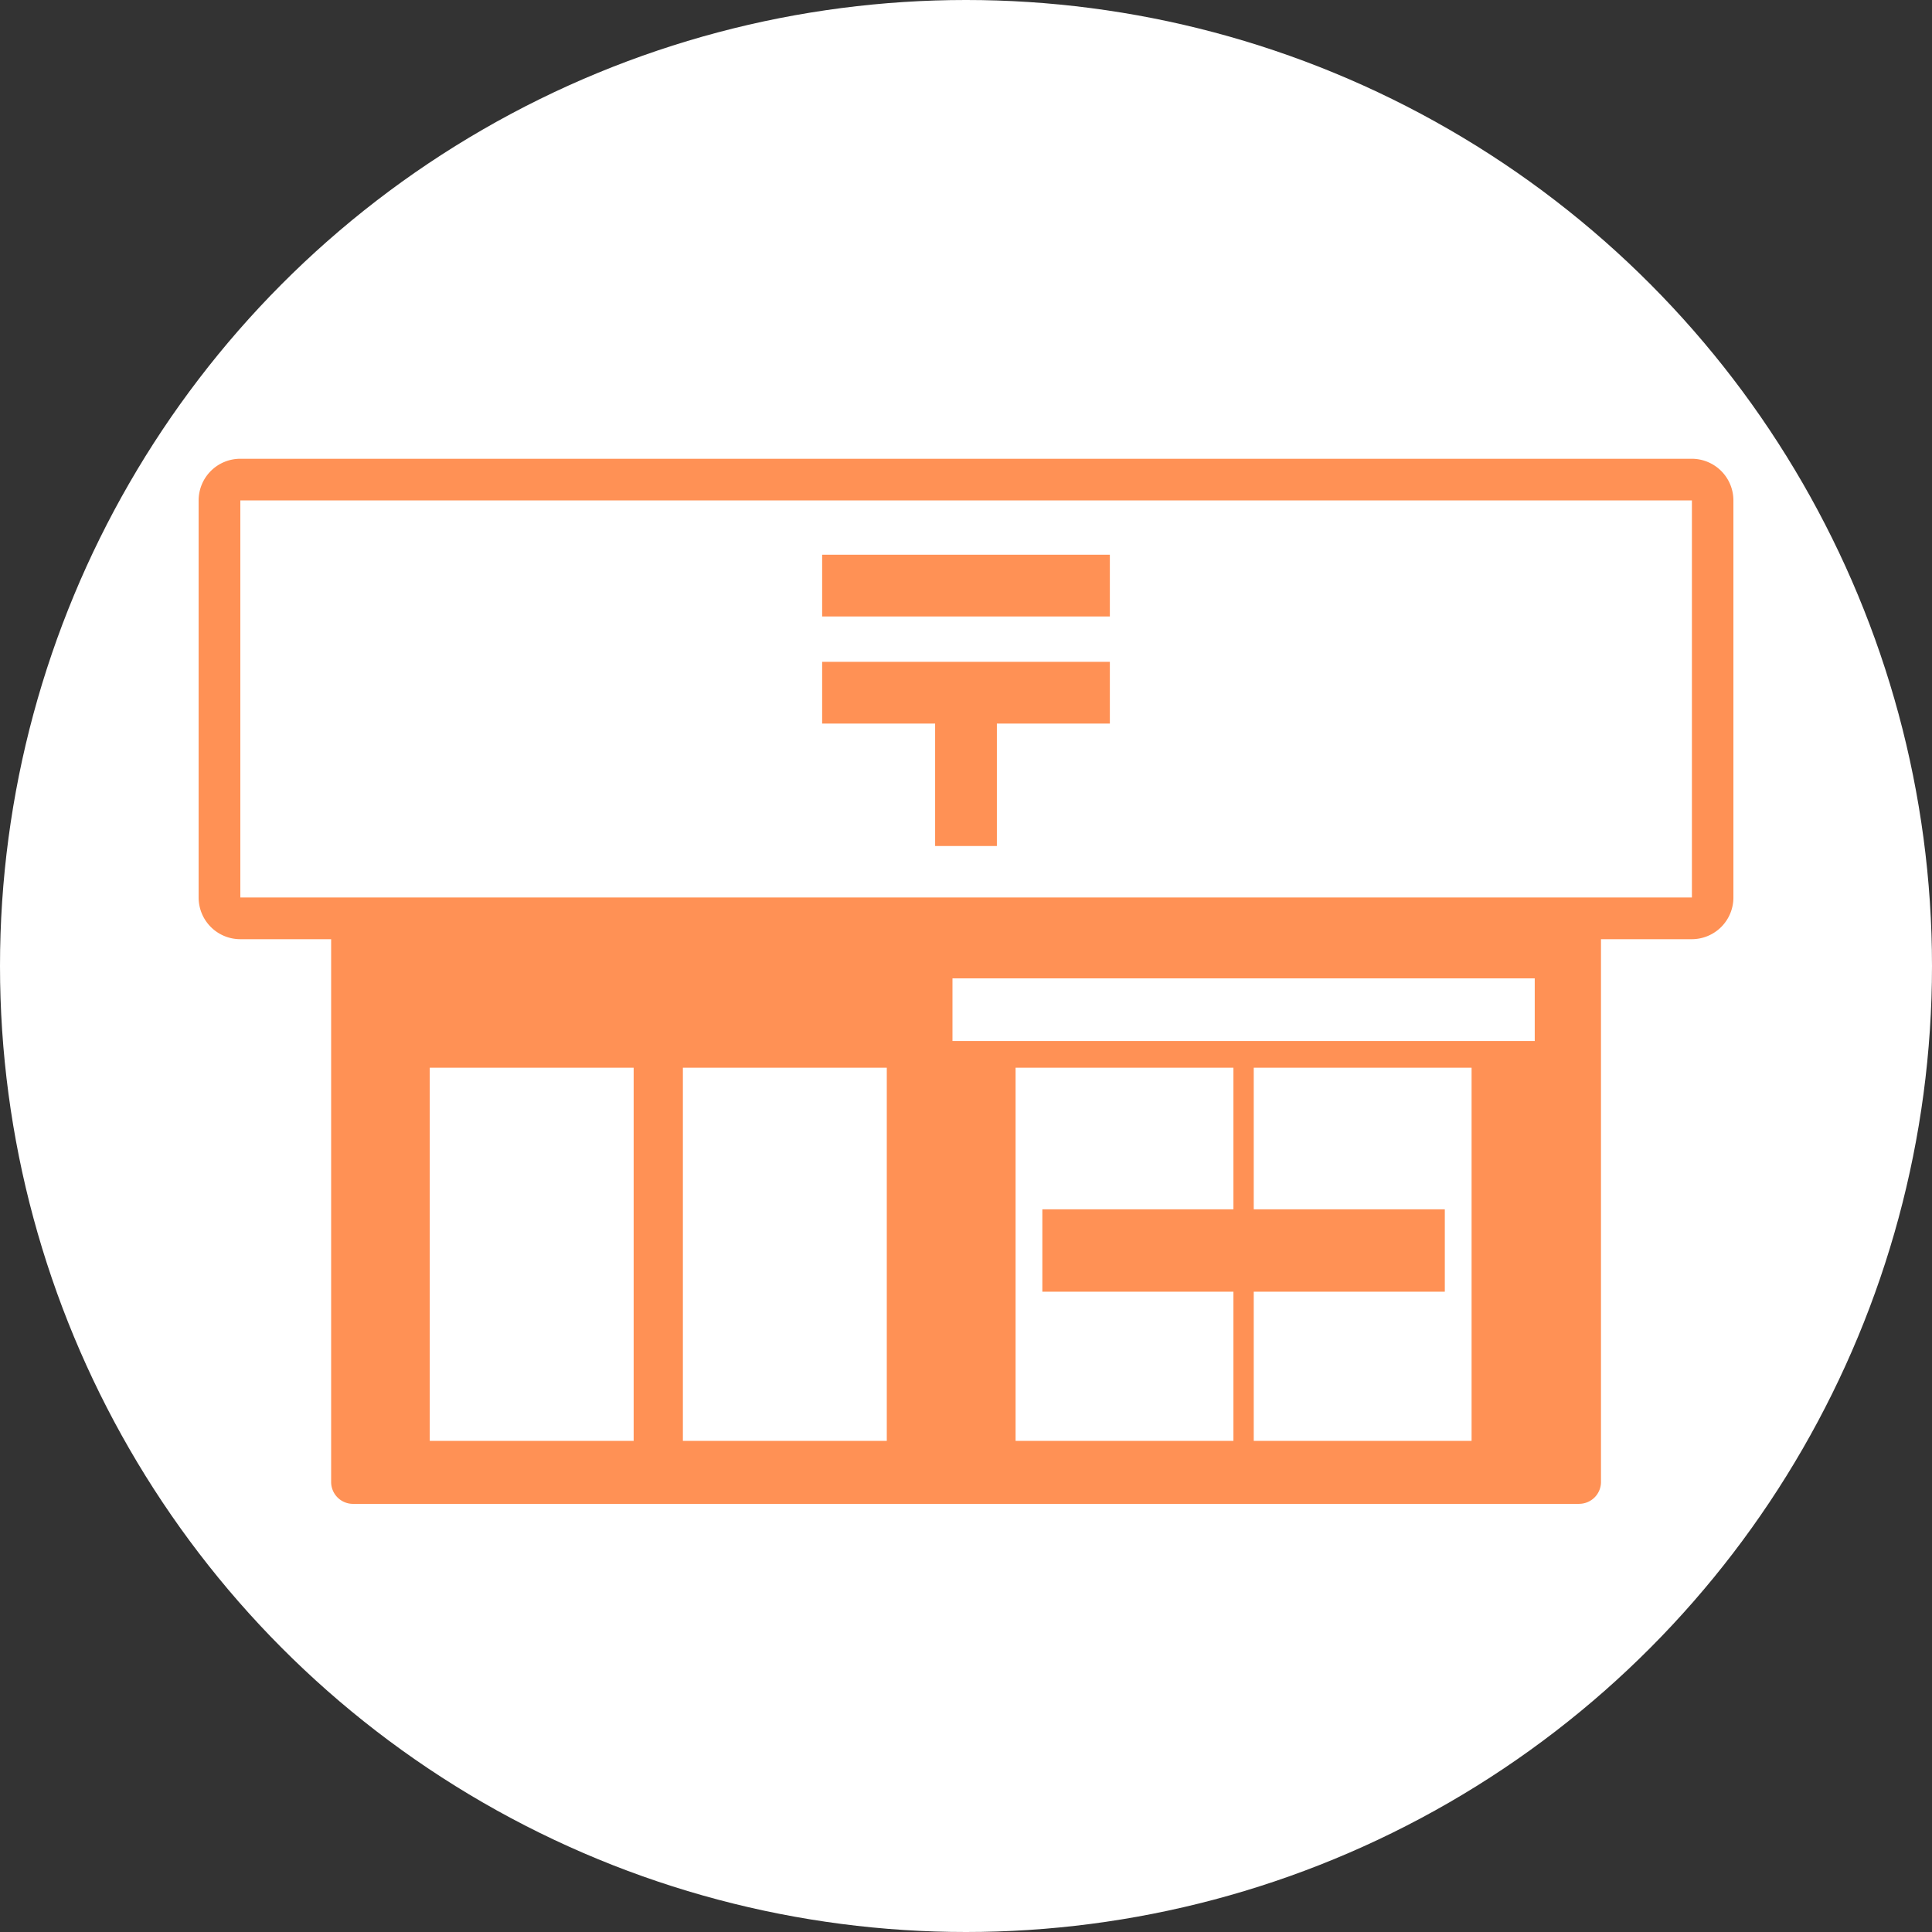
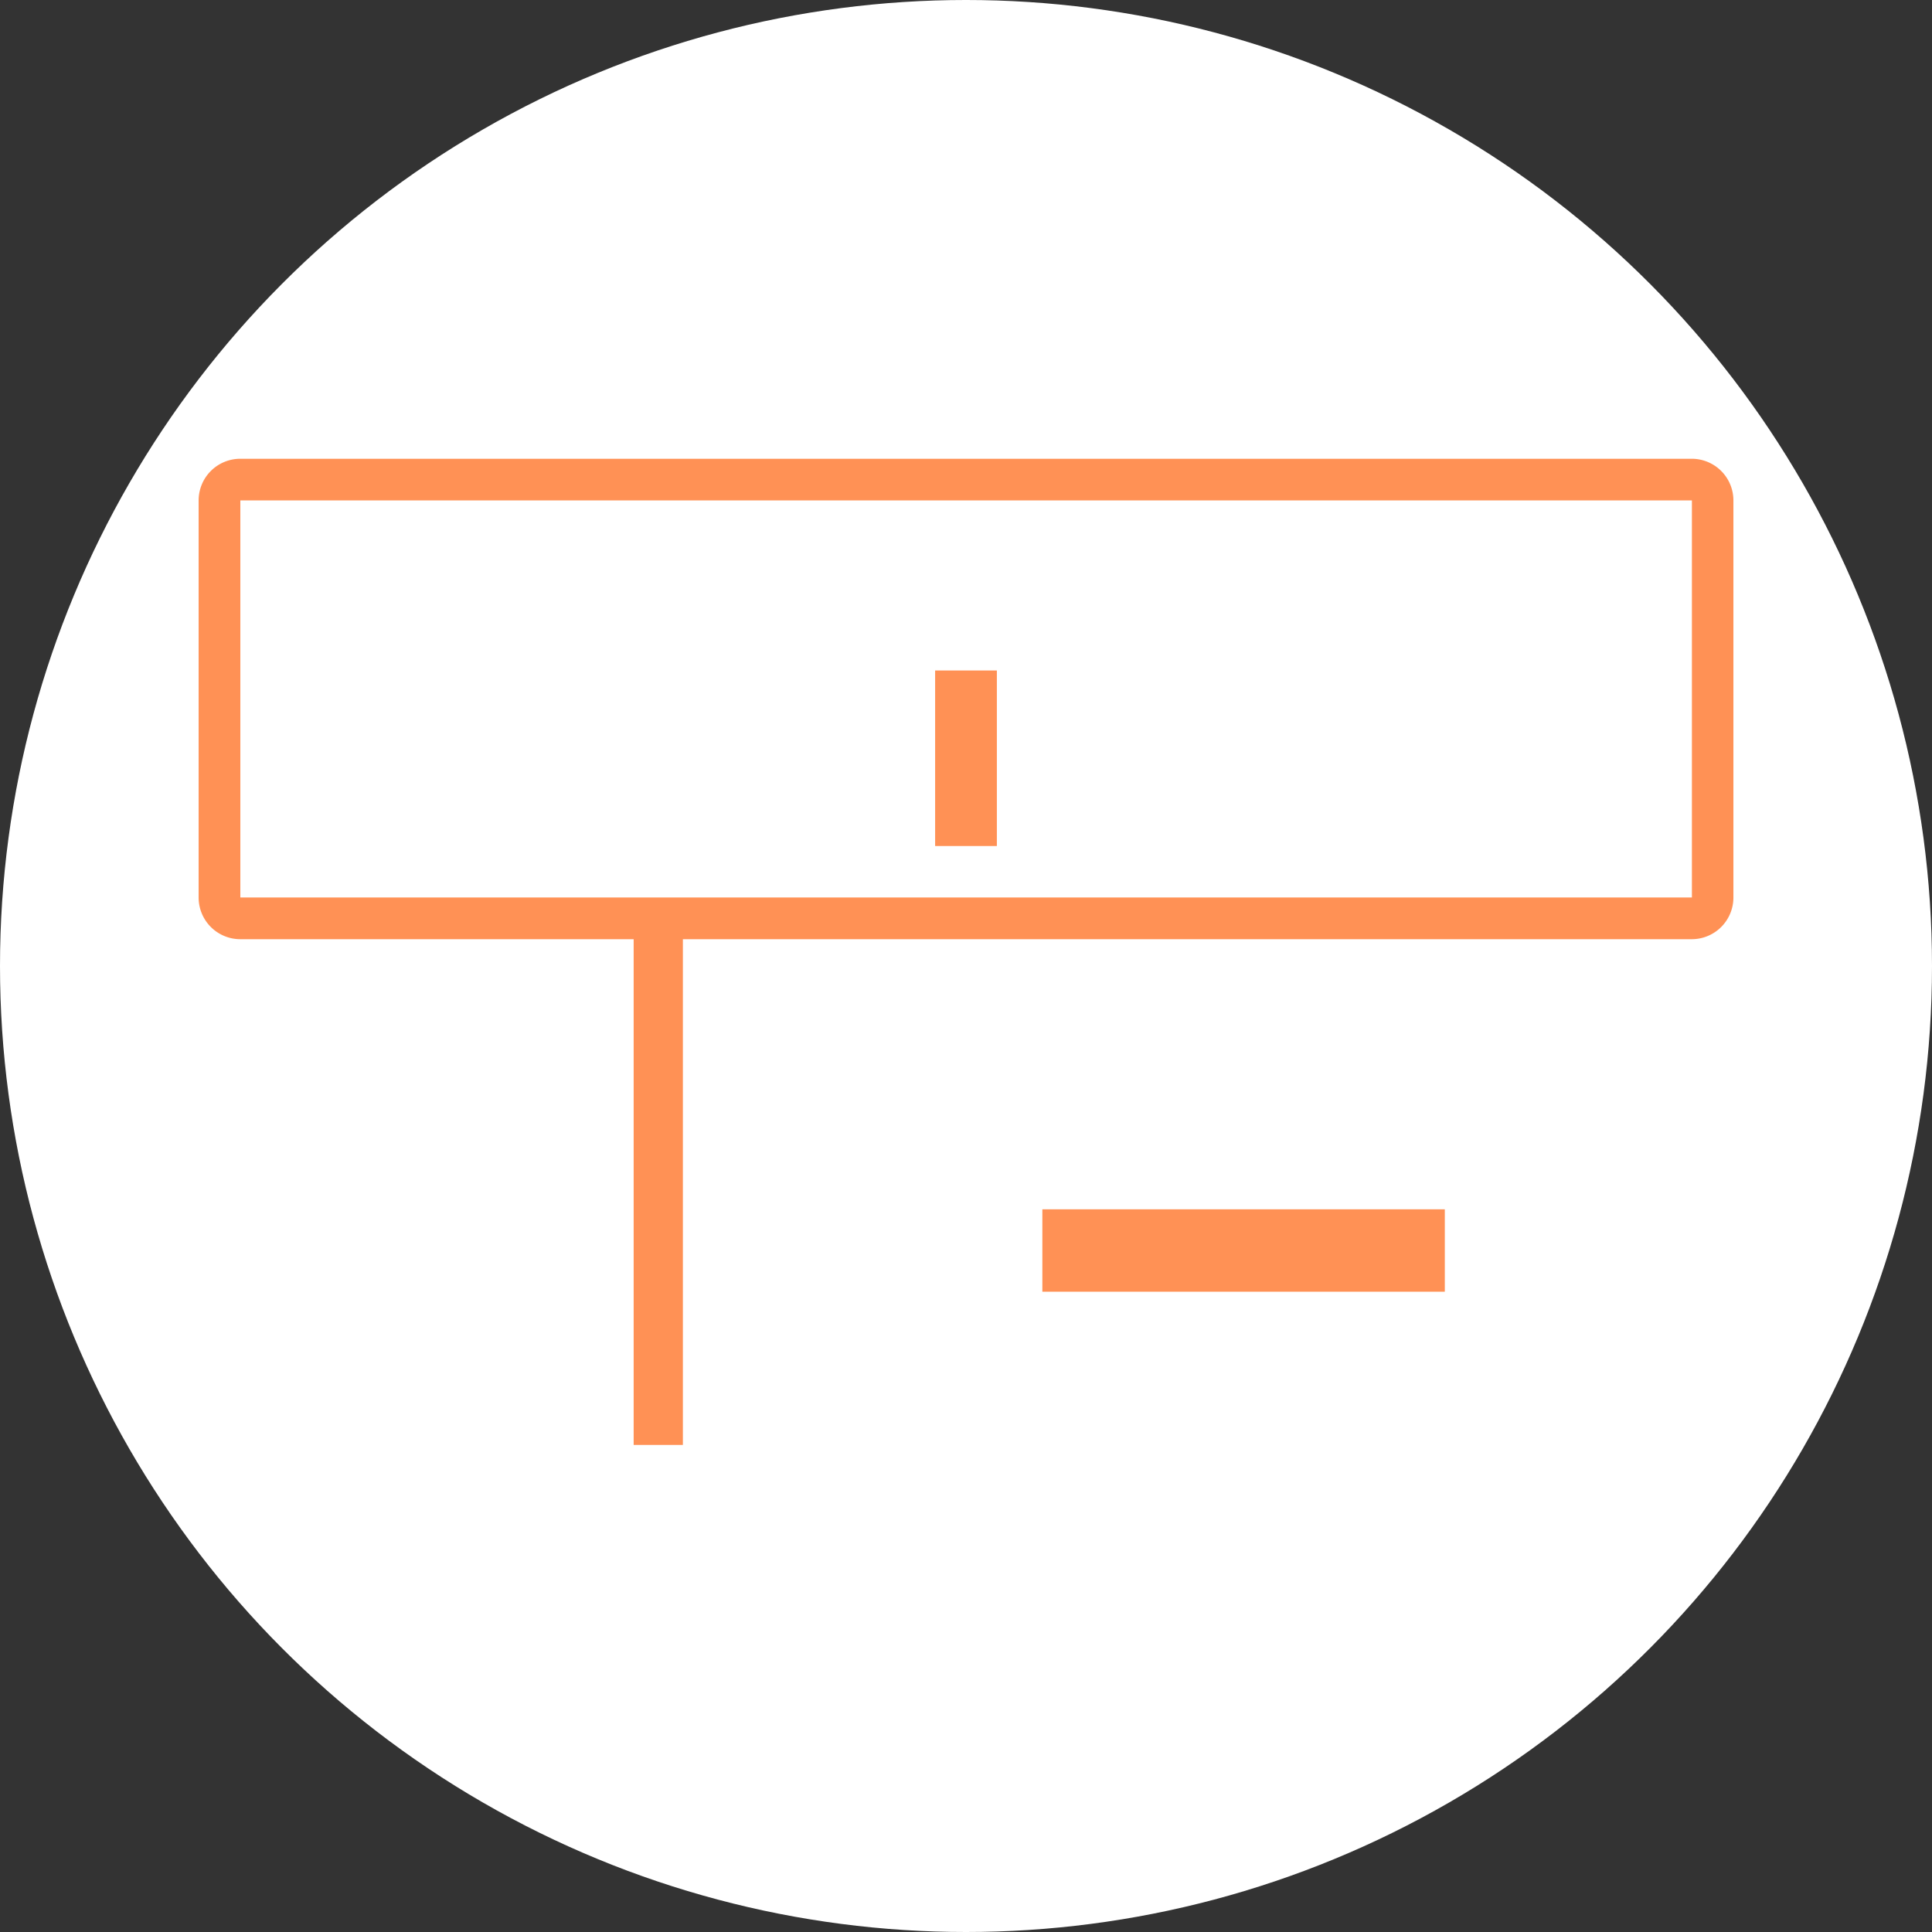
<svg xmlns="http://www.w3.org/2000/svg" width="48" height="48" viewBox="0 0 48 48">
  <rect x="0" y="0" width="48" height="48" fill="#333333" stroke="none" />
  <defs>
    <clipPath id="a">
      <path data-name="長方形 9252" fill="none" d="M0 0h38.131v25.964H0z" />
    </clipPath>
  </defs>
  <g data-name="グループ 8585" transform="translate(-509.5 -3295)">
    <circle data-name="楕円形 382" cx="24" cy="24" r="24" transform="translate(509.5 3295)" fill="#fff" />
    <g data-name="グループ 2680">
      <g data-name="グループ 2679" clip-path="url(#a)" transform="translate(514.435 3306.398)">
-         <path data-name="パス 13666" d="M34.298 25.965H3.835a.543.543 0 01-.543-.543V3.107a.543.543 0 01.543-.543h30.463a.543.543 0 01.543.543v22.314a.543.543 0 01-.543.543" fill="#ff9155" />
        <path data-name="長方形 9242" d="M4.792.518h28.547a4.274 4.274 0 014.279 4.274V7.14a4.275 4.275 0 01-4.28 4.278H4.792A4.274 4.274 0 01.518 7.141V4.792A4.274 4.274 0 014.792.518z" fill="#fff" />
        <path data-name="パス 13667" d="M37.1 0H1.036A1.035 1.035 0 000 1.036V10.9a1.035 1.035 0 001.036 1.036H37.1a1.035 1.035 0 001.031-1.036V1.036A1.035 1.035 0 0037.1 0m0 10.9H1.036V1.035H37.1z" fill="#ff9155" />
-         <path data-name="長方形 9243" fill="#ff9155" d="M15.491 2.384h7.148v1.534h-7.148z" />
-         <path data-name="長方形 9244" fill="#ff9155" d="M15.491 5.045h7.148v1.534h-7.148z" />
        <path data-name="長方形 9245" fill="#ff9155" d="M18.298 5.26h1.534v4.361h-1.534z" />
-         <path data-name="長方形 9246" fill="#fff" d="M20.297 15.129h5.412V24.4h-5.412z" />
        <path data-name="長方形 9247" fill="#fff" d="M26.214 15.129h5.412V24.4h-5.412z" />
        <path data-name="長方形 9248" fill="#ff9155" d="M20.962 18.647h9.999v2.047h-9.999z" />
        <path data-name="長方形 9249" fill="#fff" d="M18.729 12.909h14.466v1.557H18.729z" />
-         <path data-name="長方形 9250" fill="#fff" d="M5.742 15.129h11.355V24.4H5.742z" />
        <path data-name="長方形 9251" fill="#ff9155" d="M10.808 10.934h1.223v13.567h-1.223z" />
      </g>
    </g>
  </g>
</svg>